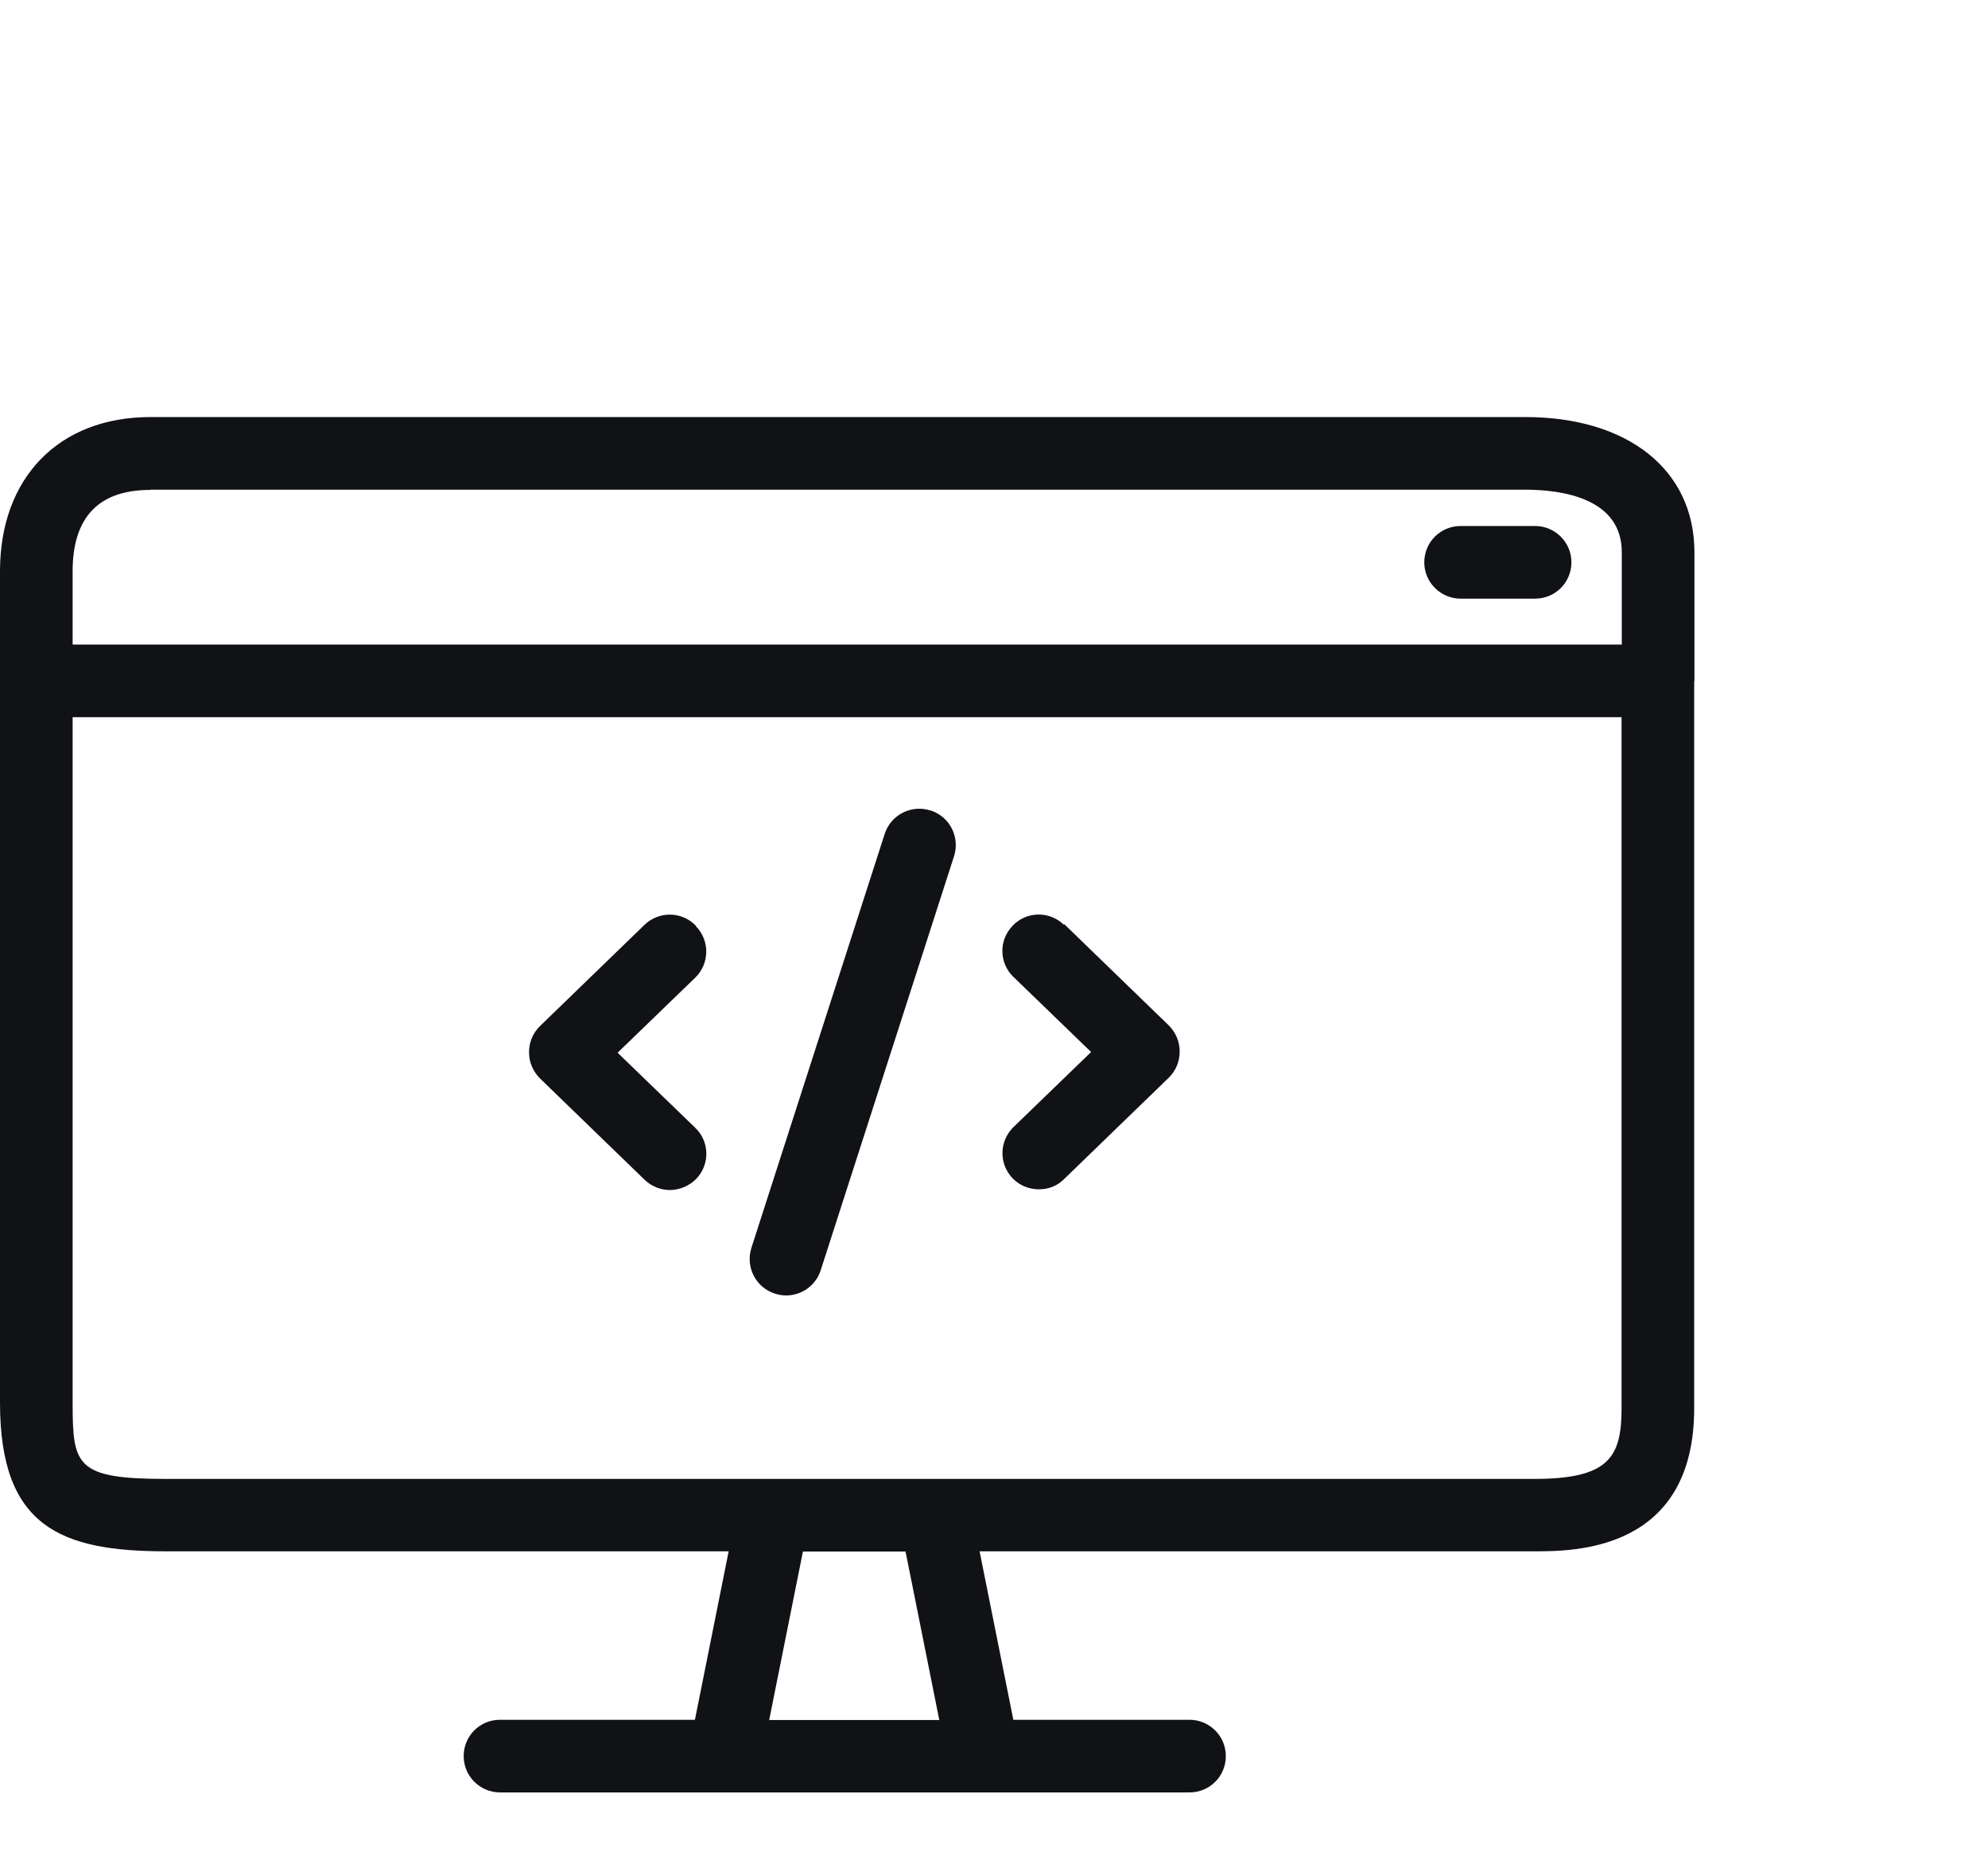
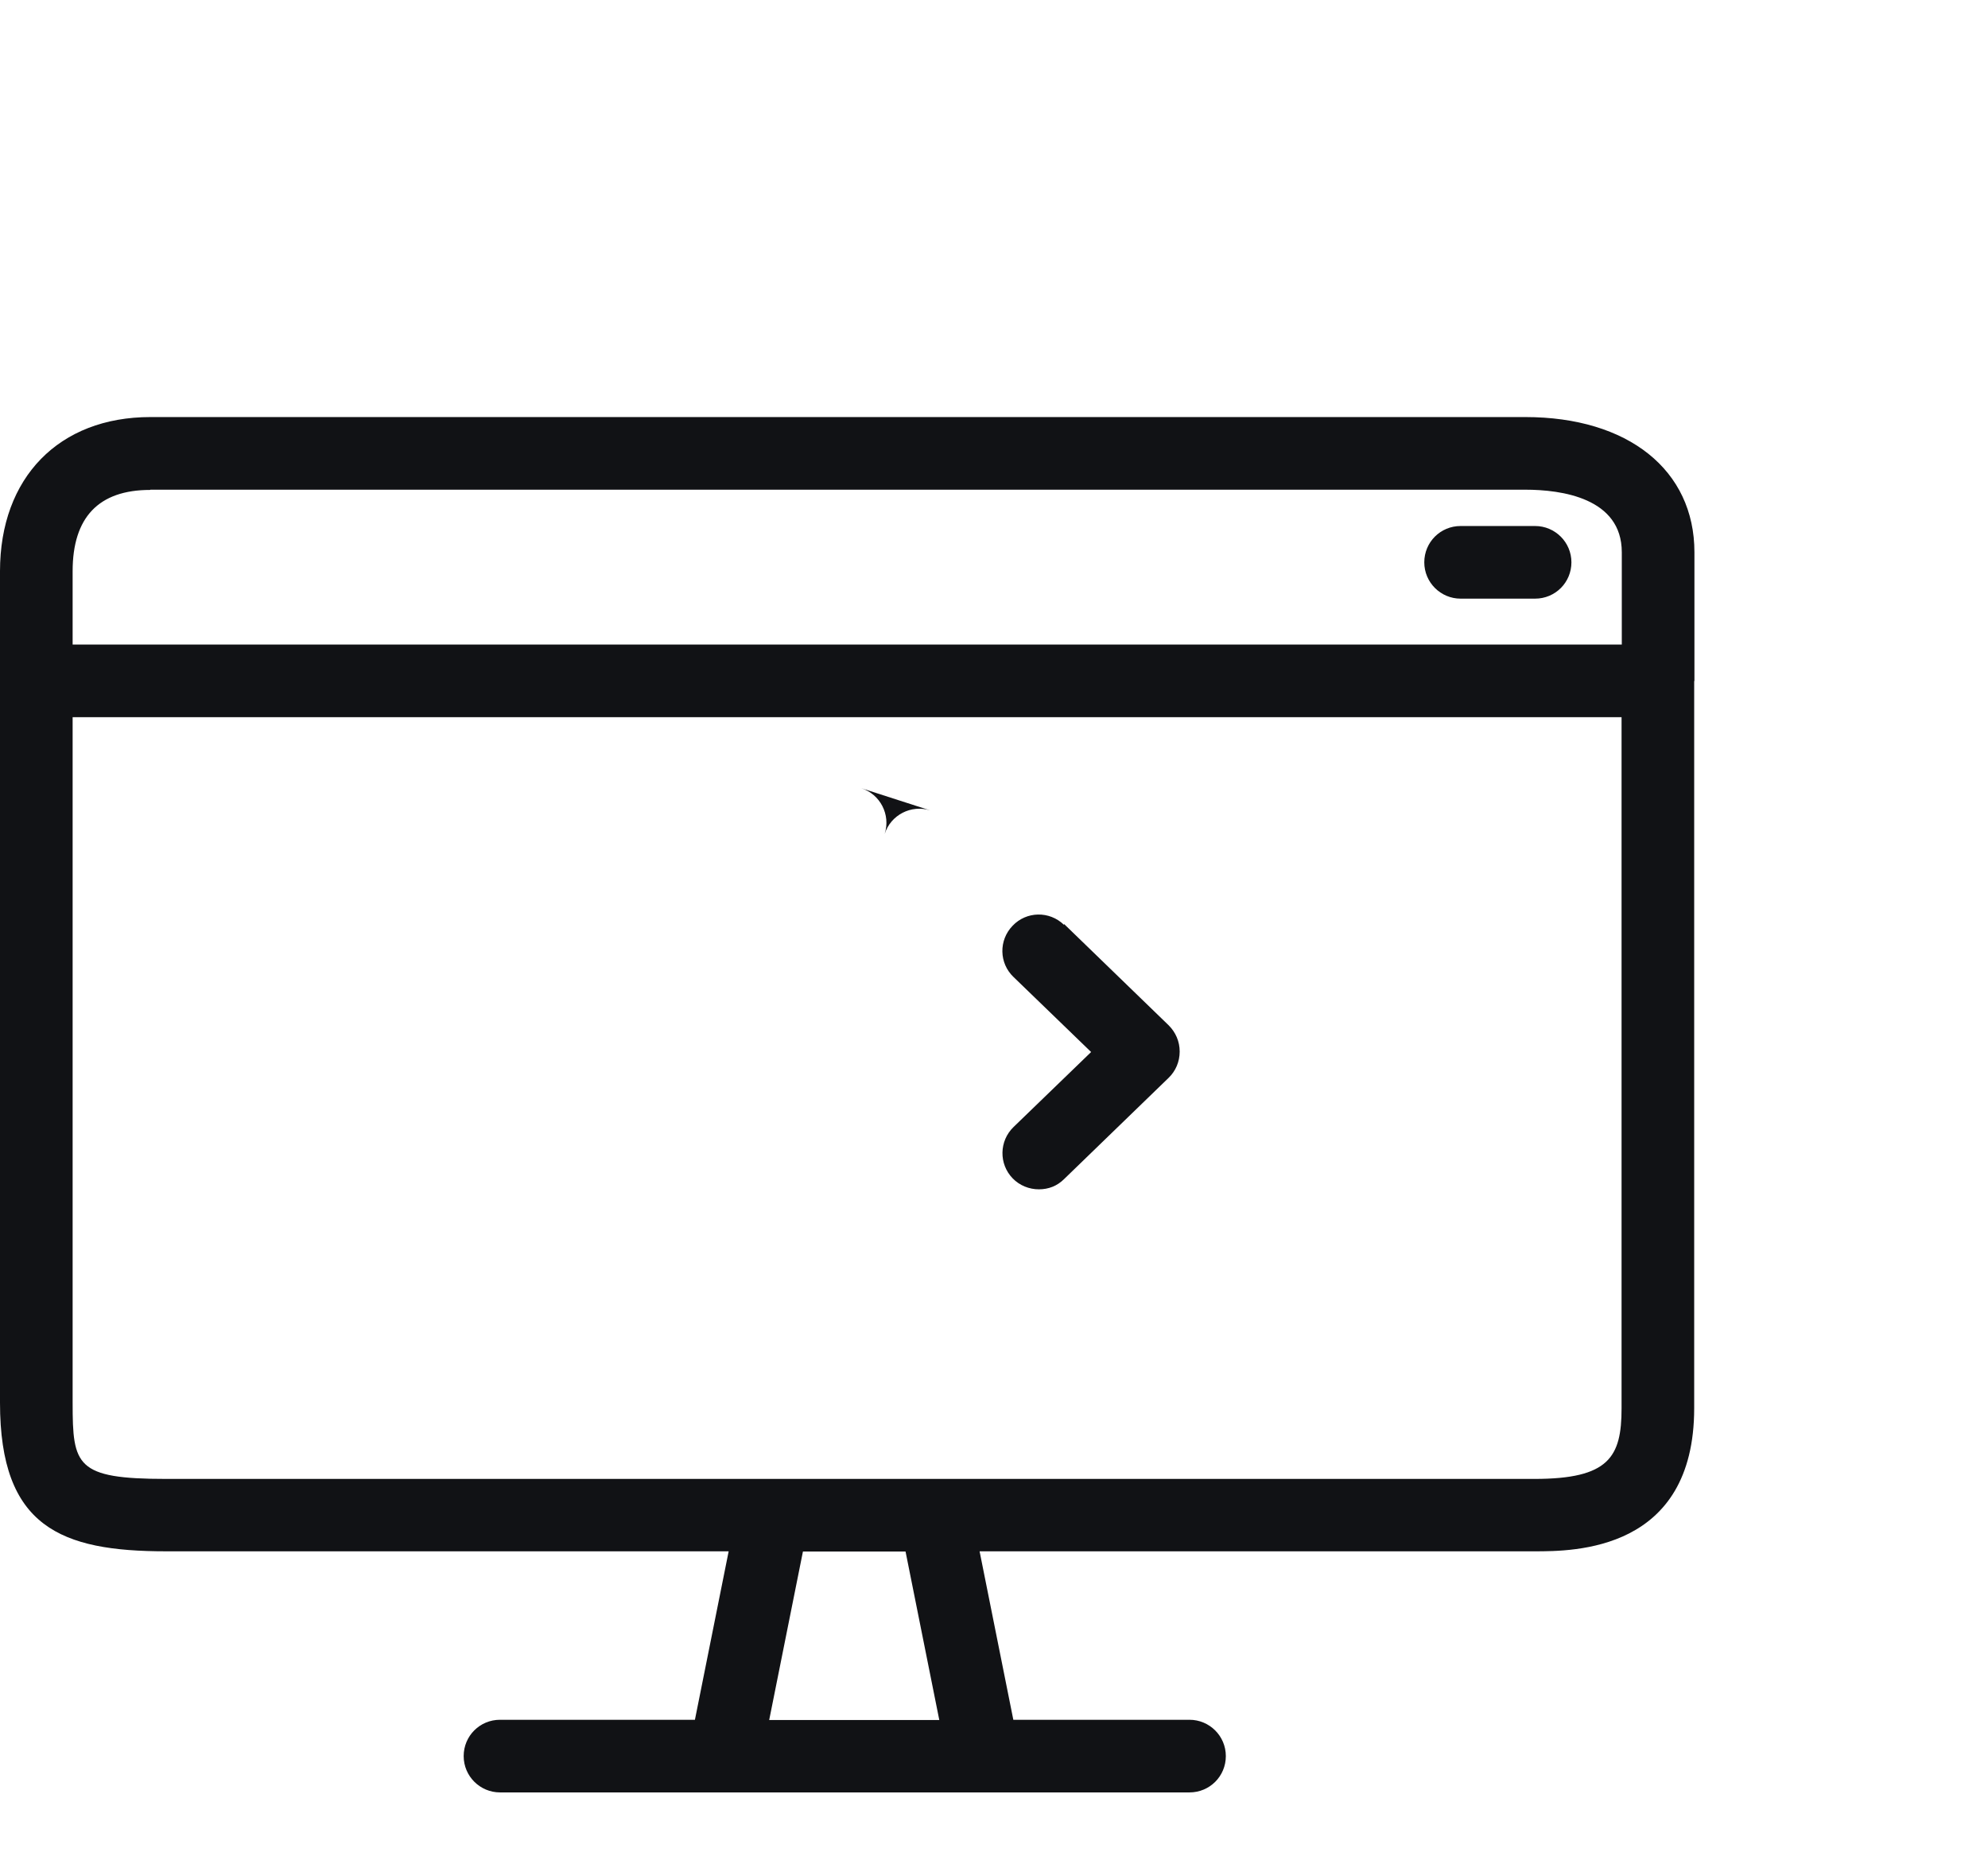
<svg xmlns="http://www.w3.org/2000/svg" id="a" viewBox="0 0 84.85 79.56">
  <defs>
    <style>.b{fill:#111215;}</style>
  </defs>
  <path class="b" d="M72.32,29.06h0v-5.49c0-3.51-2.83-5.77-7.22-5.77H6.42c-3.9,0-6.42,2.58-6.42,6.58V59.87c0,5.3,2.6,6.34,7.09,6.34H31.1l-1.44,7.19h-8.32c-.86,0-1.55,.69-1.55,1.55s.7,1.55,1.55,1.55h29.43c.86,0,1.55-.69,1.55-1.55s-.7-1.55-1.55-1.55h-7.52l-1.44-7.19h1.5s.06,0,.1,0h22.08c1.69,0,6.82,0,6.82-6.11V29.07h0ZM6.42,20.9h58.68c1.54,0,4.12,.35,4.12,2.67v3.94H3.1v-3.13c0-2.3,1.11-3.47,3.31-3.47Zm33.68,52.51h-7.27l1.44-7.19h4.38l1.44,7.19Zm25.41-10.29h-21.99s-.06,0-.1,0H7.09c-3.85,0-3.99-.57-3.99-3.24V30.61H69.21v29.5c0,2.08-.54,3.01-3.72,3.01Z" />
  <path class="b" d="M62.34,25.55h3.18c.86,0,1.55-.69,1.55-1.55s-.7-1.55-1.55-1.55h-3.18c-.86,0-1.55,.69-1.55,1.55s.7,1.55,1.55,1.55Z" />
-   <path class="b" d="M29.7,39.51c-.6-.62-1.58-.63-2.19-.04l-4.46,4.32c-.3,.29-.47,.69-.47,1.12s.17,.82,.47,1.12l4.46,4.32c.3,.29,.69,.44,1.08,.44s.81-.16,1.12-.47c.6-.62,.58-1.6-.04-2.19l-3.31-3.2,3.31-3.2c.62-.6,.63-1.58,.04-2.19Z" />
  <path class="b" d="M45.41,39.47c-.62-.6-1.6-.58-2.19,.04-.6,.62-.58,1.6,.04,2.19l3.31,3.2-3.31,3.2c-.62,.6-.63,1.58-.04,2.19,.3,.31,.71,.47,1.12,.47s.78-.14,1.08-.44l4.46-4.32c.3-.29,.47-.69,.47-1.12s-.17-.82-.47-1.12l-4.46-4.32Z" />
-   <path class="b" d="M39.71,34.59c-.82-.26-1.69,.19-1.95,1l-5.69,17.67c-.26,.82,.19,1.69,1,1.95,.16,.05,.32,.08,.48,.08,.66,0,1.27-.42,1.48-1.08l5.69-17.67c.26-.82-.19-1.69-1-1.95Z" />
+   <path class="b" d="M39.71,34.59c-.82-.26-1.69,.19-1.95,1l-5.69,17.67l5.69-17.67c.26-.82-.19-1.69-1-1.95Z" />
</svg>